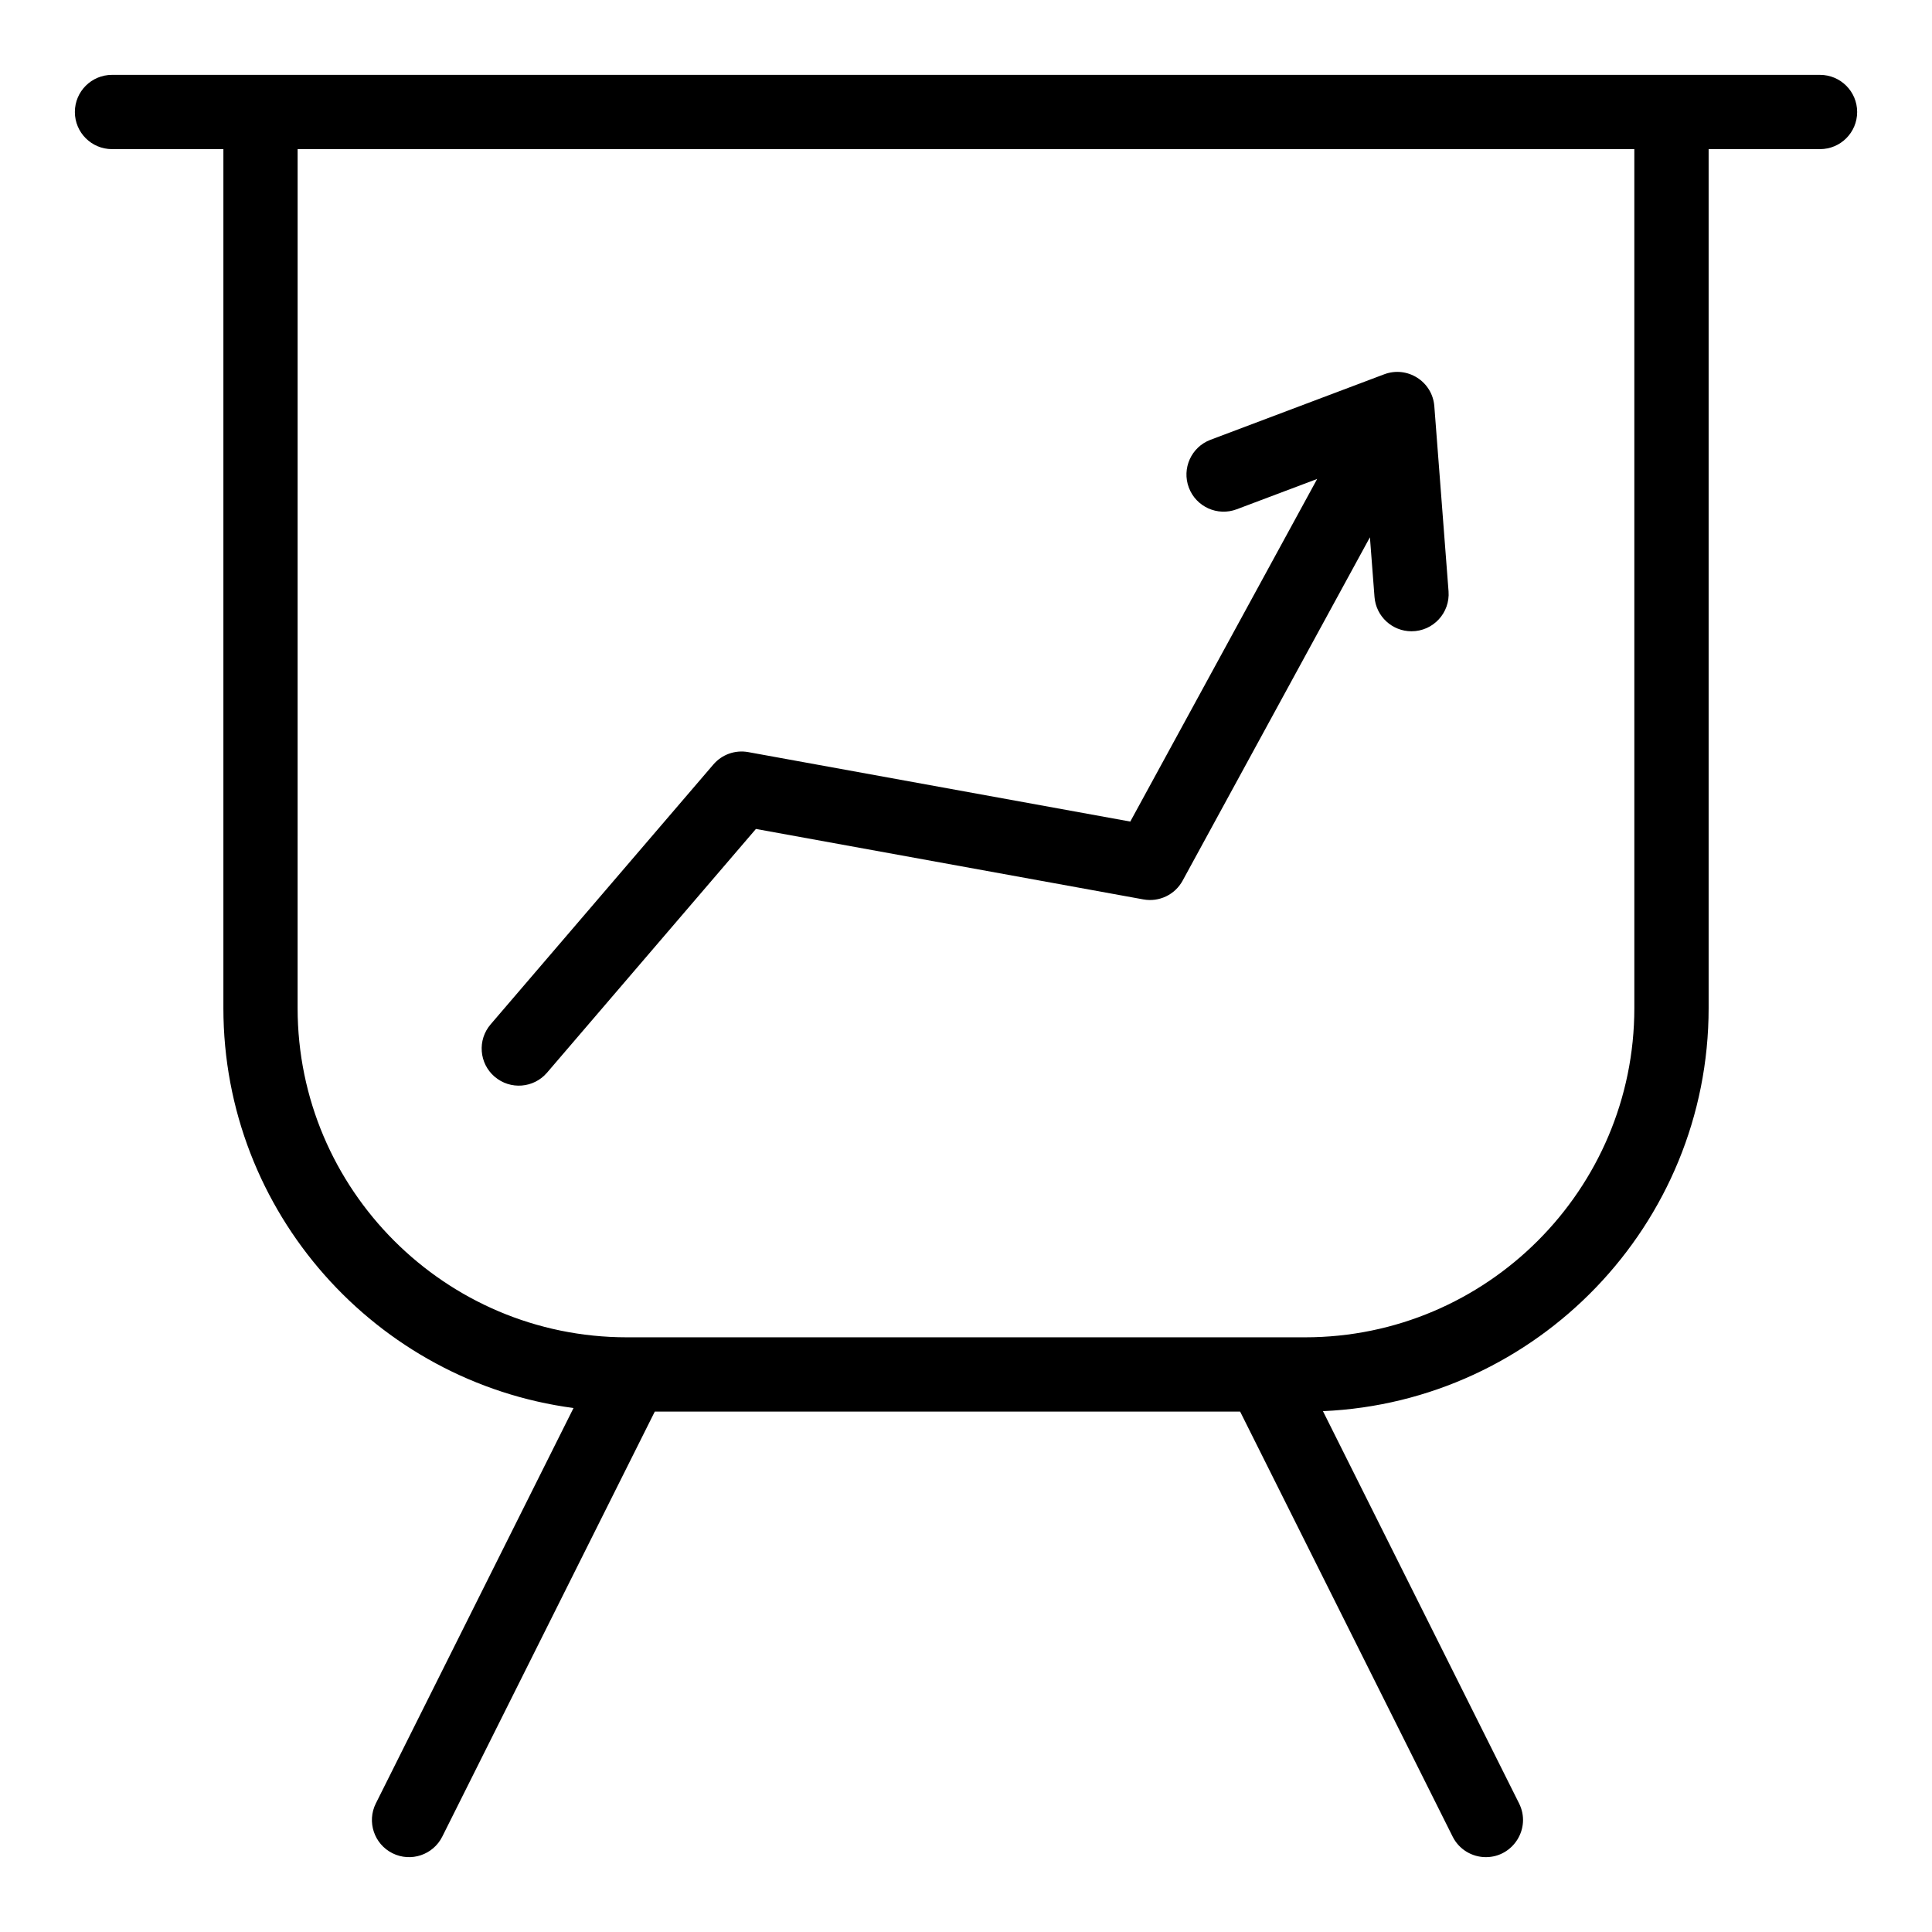
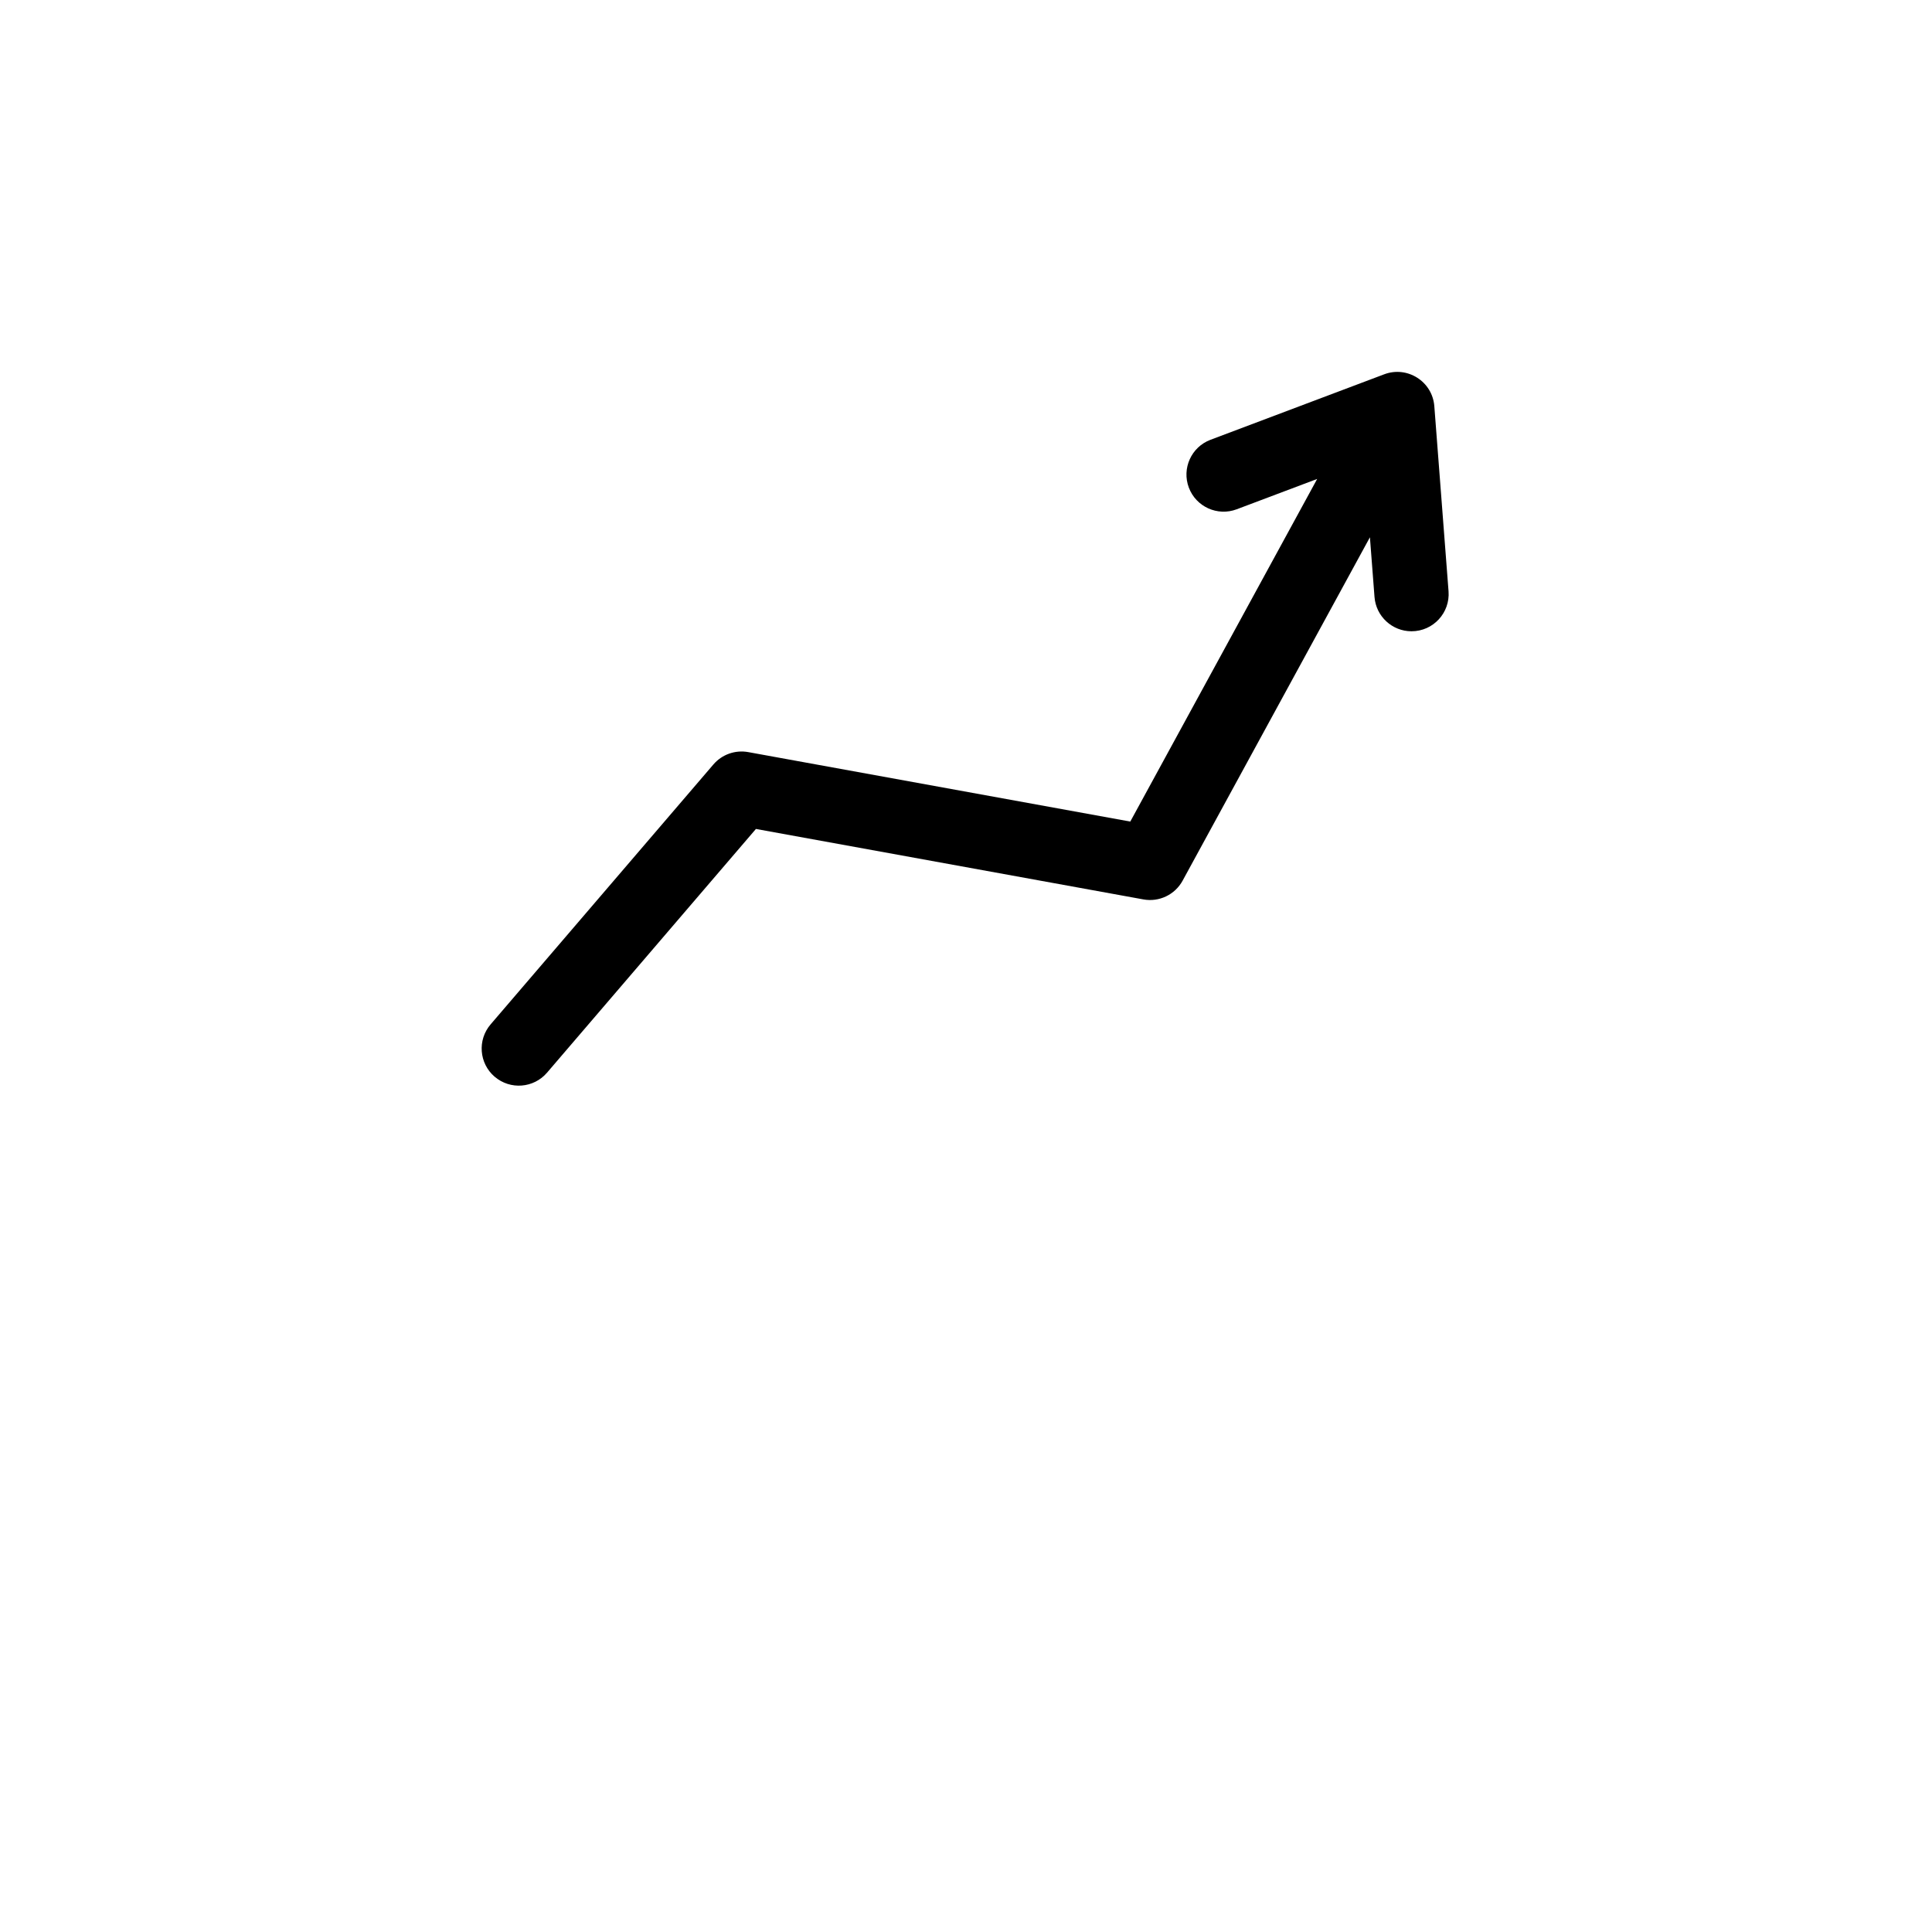
<svg xmlns="http://www.w3.org/2000/svg" fill="#000000" width="800px" height="800px" version="1.1" viewBox="144 144 512 512">
  <g>
-     <path d="m626.32 163.84h-452.64c-5.434 0-9.84 4.406-9.84 9.84 0 5.434 4.406 9.84 9.84 9.84h29.52v227.63c0 54.168 40.488 99.051 92.789 105.99l-52.387 104.78c-2.43 4.859-0.461 10.77 4.402 13.203 4.859 2.43 10.77 0.461 13.203-4.402l56.32-112.64h155.12l56.32 112.64c1.723 3.449 5.199 5.441 8.809 5.441 7.238 0 12.082-7.66 8.797-14.242l-51.977-103.95c56.773-2.477 102.21-49.438 102.21-106.82v-227.63h29.52c5.434 0 9.84-4.406 9.84-9.84 0-5.434-4.406-9.84-9.84-9.84zm-49.203 247.31c0 48.109-39.141 87.25-87.246 87.25h-179.75c-48.109 0-87.25-39.141-87.25-87.25l0.004-227.63h354.24z" />
    <path d="m275.09 429.34c4.141 3.551 10.352 3.043 13.875-1.066l55.363-64.594 102.68 18.672c4.176 0.762 8.367-1.242 10.398-4.969l49.637-91 1.215 15.824c0.398 5.16 4.707 9.086 9.801 9.086 5.762 0 10.258-4.898 9.82-10.594l-3.769-49.055c-0.5-6.543-7.156-10.762-13.281-8.453l-46.035 17.355c-5.086 1.918-7.652 7.594-5.738 12.68 1.918 5.086 7.594 7.652 12.68 5.738l21.328-8.039-49.527 90.797-101.25-18.41c-3.441-0.625-6.957 0.621-9.23 3.277l-59.039 68.879c-3.539 4.125-3.059 10.336 1.066 13.871z" />
  </g>
</svg>